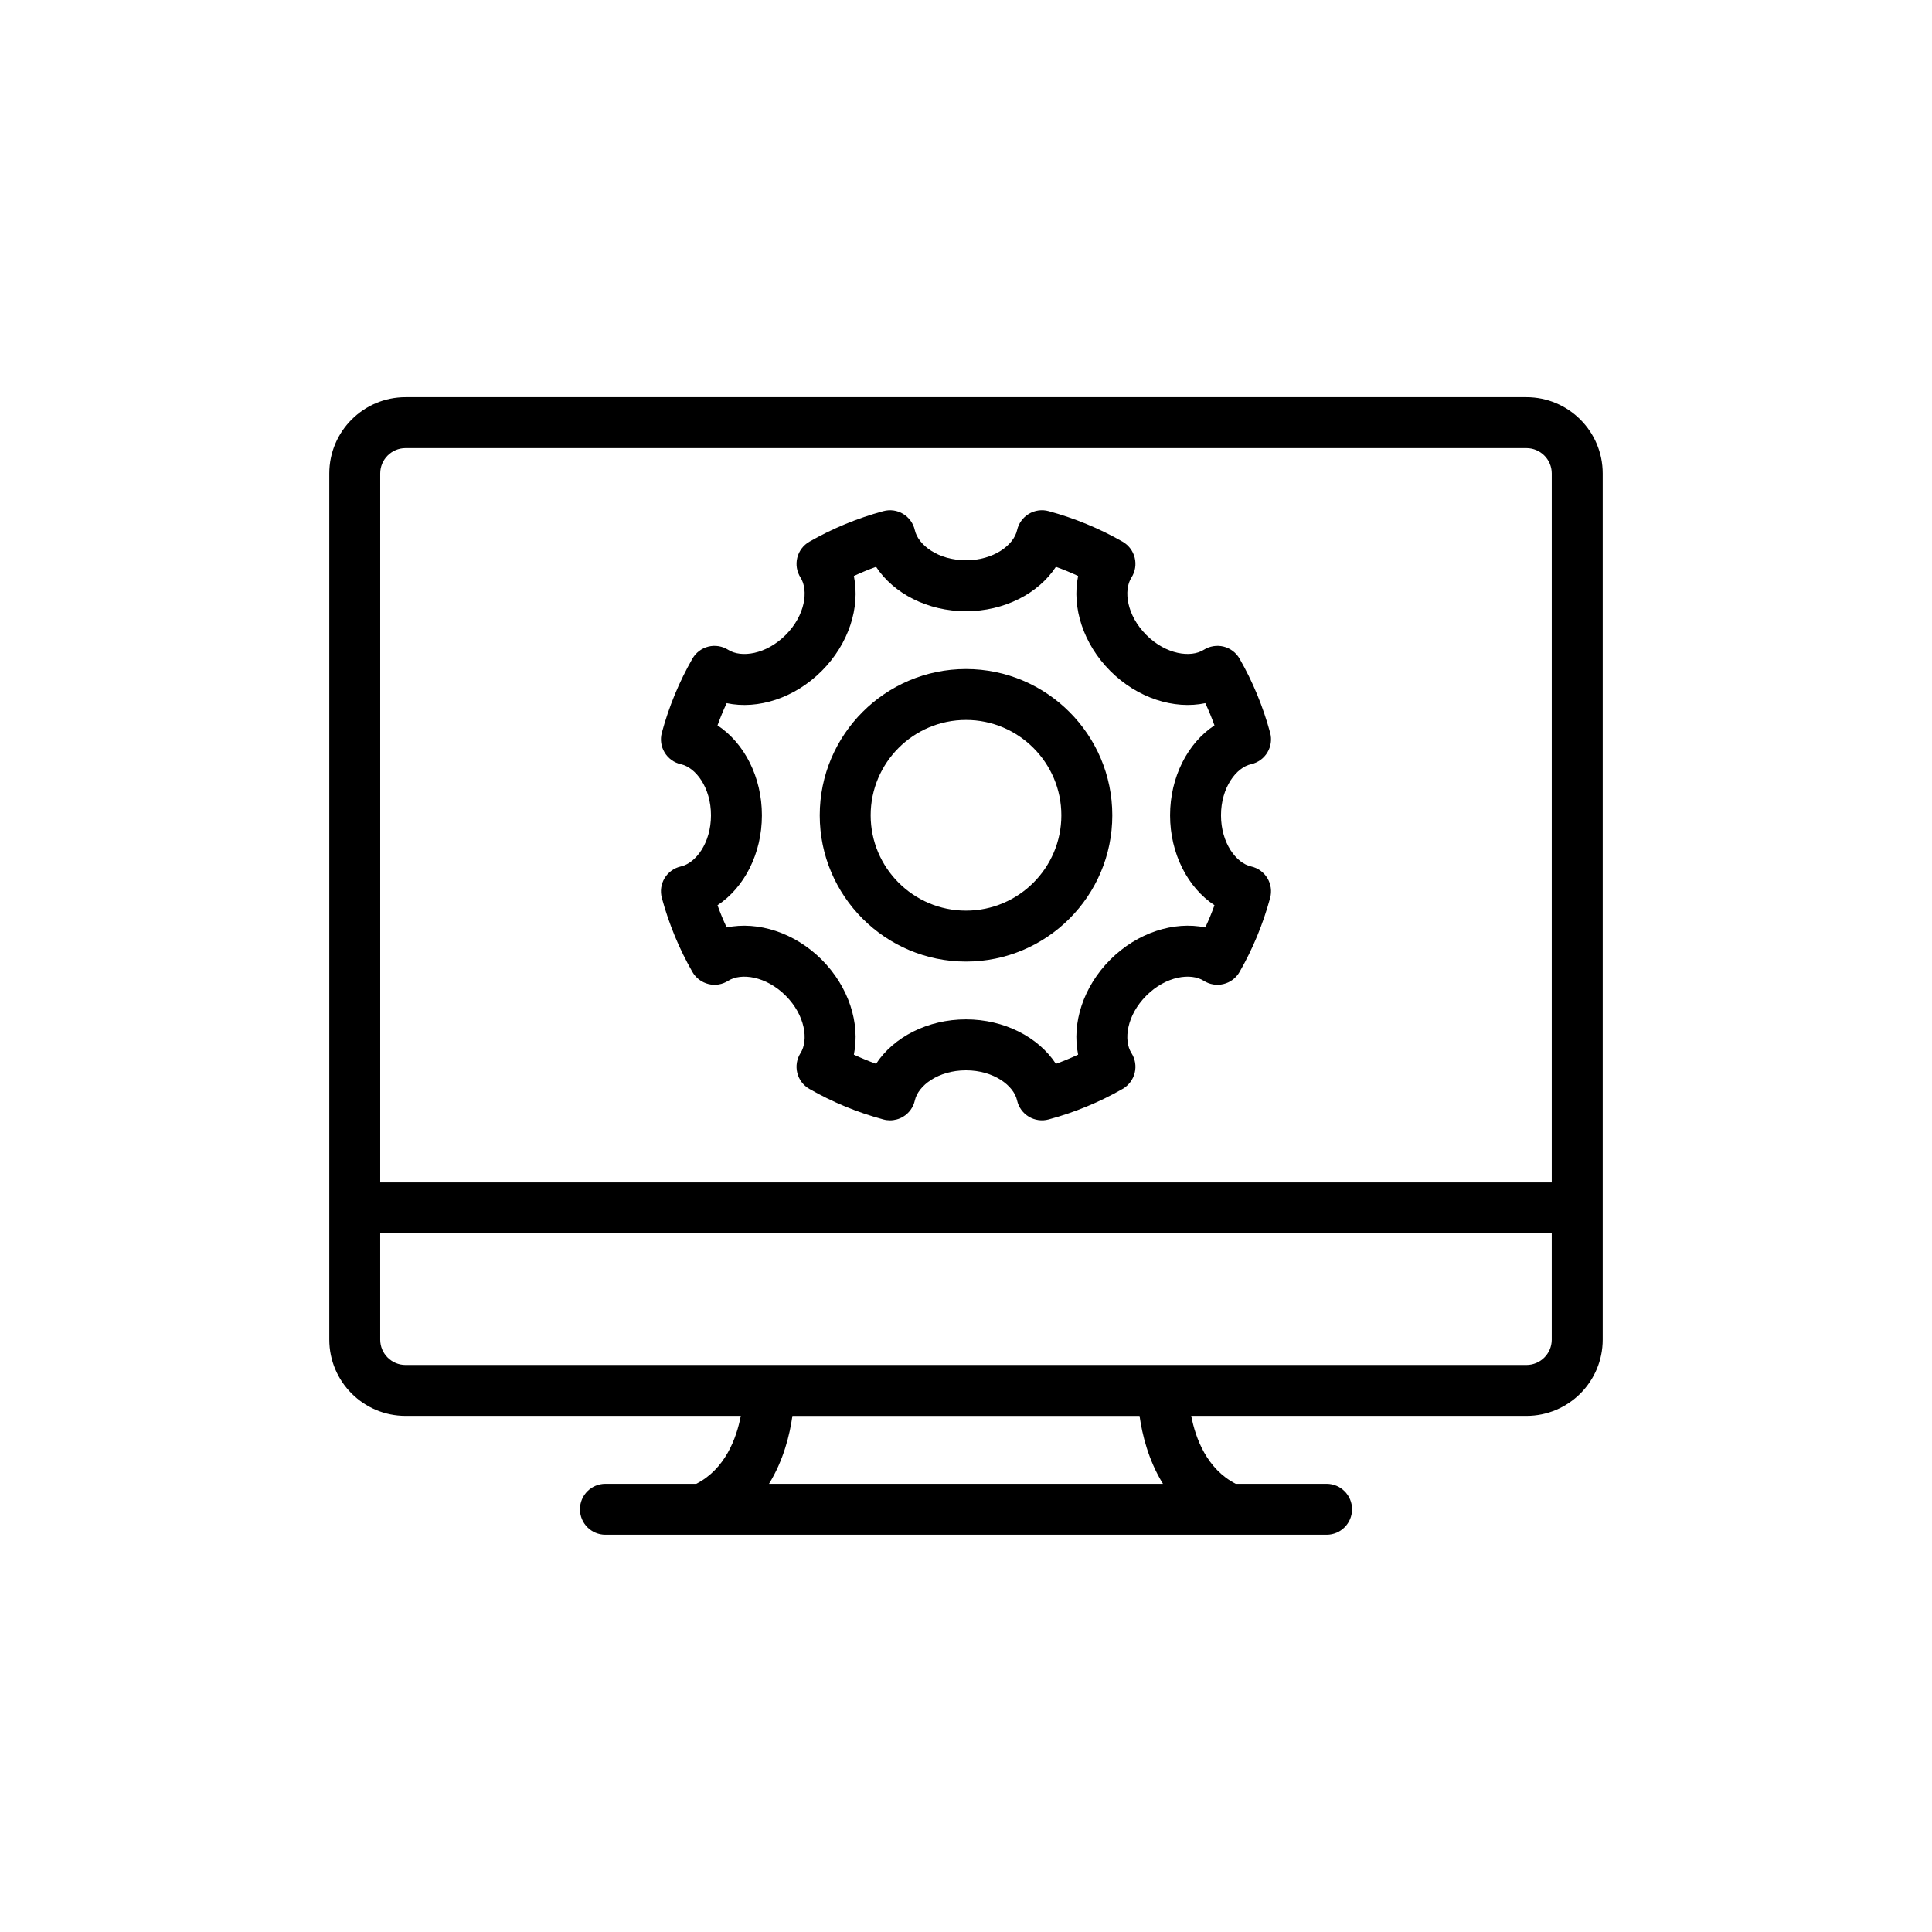
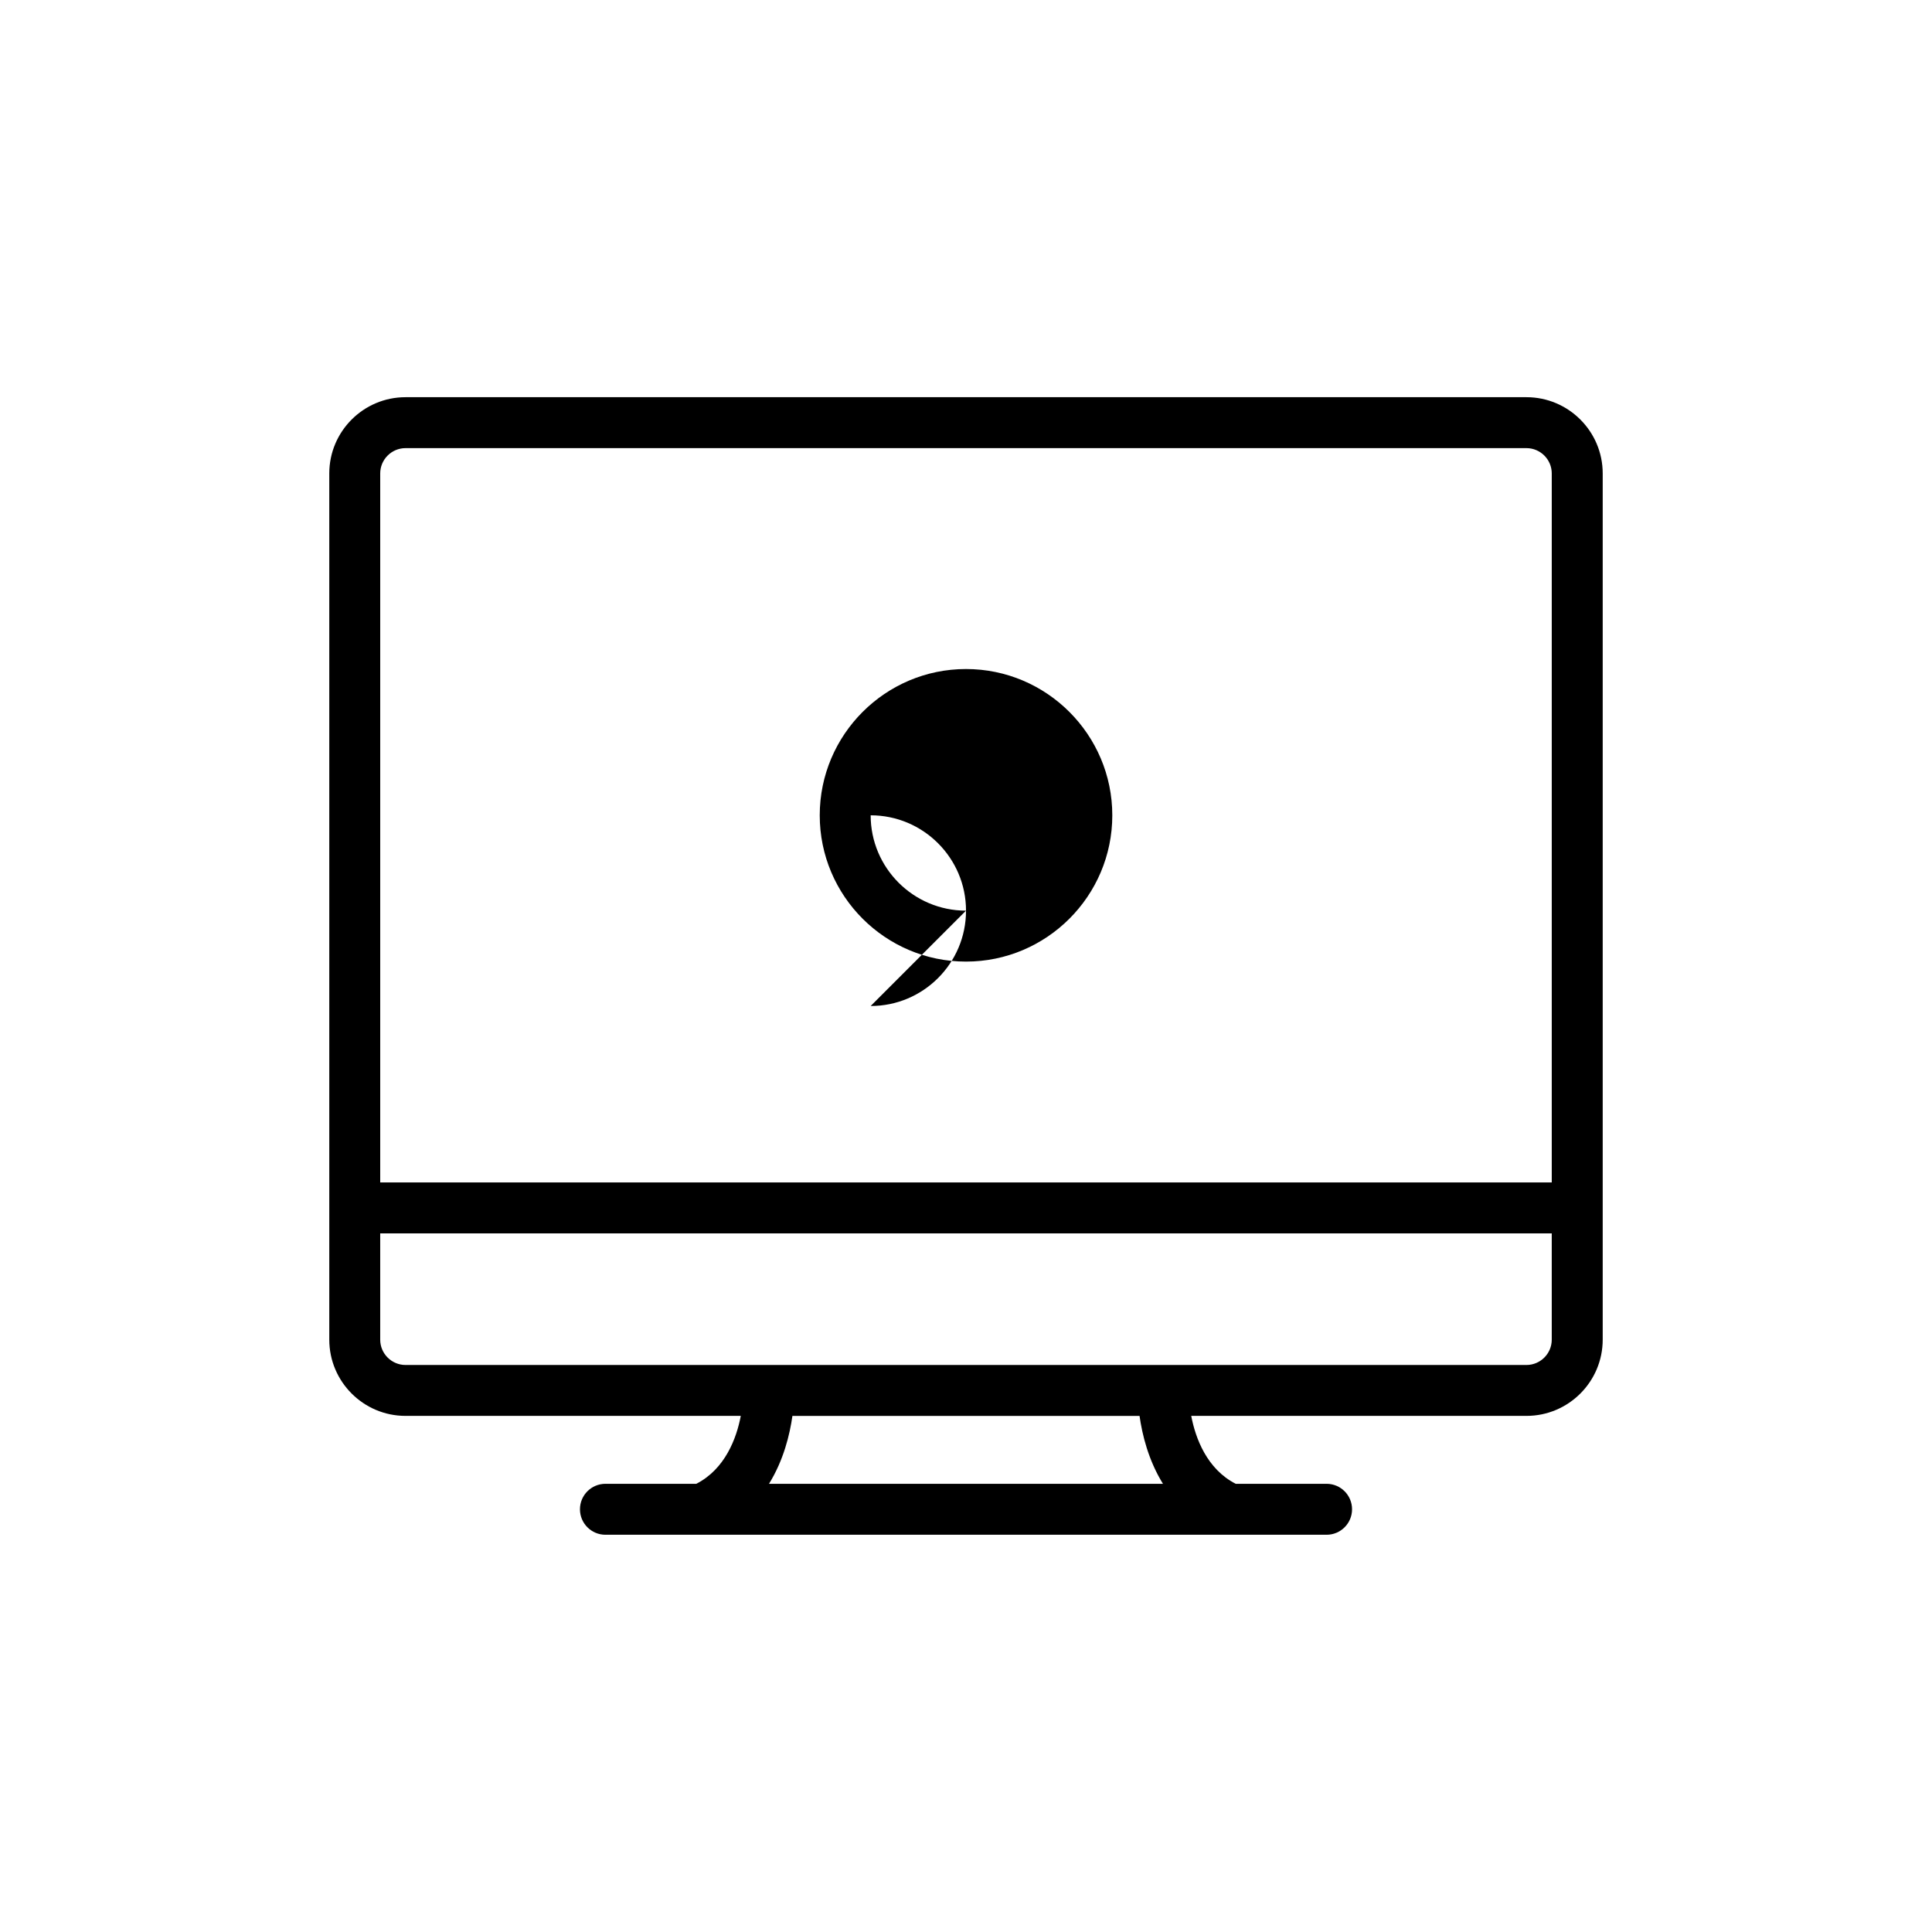
<svg xmlns="http://www.w3.org/2000/svg" fill="#000000" width="800px" height="800px" version="1.1" viewBox="144 144 512 512">
  <g>
    <path d="m548.52 249.26h-297.05c-11.145 0-20.207 9.062-20.207 20.207v229.55c0 11.145 9.062 20.207 20.207 20.207h88.844c-1.113 5.891-4.129 14.082-11.789 18h-24.078c-3.731 0-6.75 3.019-6.75 6.75s3.019 6.75 6.75 6.75h191.11c3.731 0 6.75-3.019 6.75-6.75s-3.019-6.75-6.75-6.75h-24.078c-7.656-3.918-10.672-12.105-11.789-18h88.836c11.145 0 20.207-9.062 20.207-20.207v-229.55c0-11.145-9.066-20.207-20.211-20.207zm-200.73 287.97c3.879-6.269 5.516-13.074 6.207-18h91.996c0.691 4.926 2.328 11.73 6.207 18zm207.44-38.207c0 3.699-3.012 6.711-6.711 6.711h-297.05c-3.695 0-6.711-3.012-6.711-6.711v-28.164h310.47zm0-41.664h-310.47v-187.89c0-3.699 3.012-6.711 6.711-6.711h297.05c3.695 0 6.711 3.012 6.711 6.711z" />
-     <path d="m475.55 346.52c1.801-0.402 3.363-1.523 4.316-3.106 0.949-1.574 1.219-3.473 0.73-5.254-1.879-6.926-4.606-13.523-8.105-19.621-0.918-1.594-2.453-2.754-4.238-3.191-1.781-0.434-3.676-0.125-5.238 0.855-3.402 2.168-10.012 1.285-15.227-3.934-5.215-5.215-6.098-11.836-3.934-15.227 0.988-1.555 1.297-3.445 0.855-5.238-0.441-1.793-1.594-3.32-3.195-4.246-6.117-3.5-12.715-6.227-19.617-8.102-1.773-0.488-3.676-0.223-5.254 0.73-1.582 0.957-2.703 2.519-3.106 4.316-0.871 3.922-6.176 7.977-13.543 7.977s-12.676-4.055-13.551-7.977c-0.402-1.801-1.523-3.356-3.098-4.312-1.574-0.957-3.469-1.211-5.262-0.73-6.894 1.871-13.492 4.602-19.602 8.102-1.602 0.922-2.754 2.453-3.195 4.246-0.441 1.793-0.133 3.684 0.855 5.238 2.164 3.387 1.277 10.012-3.934 15.227-5.207 5.215-11.812 6.109-15.227 3.934-1.555-0.98-3.453-1.297-5.238-0.855-1.785 0.434-3.32 1.594-4.238 3.191-3.5 6.098-6.227 12.695-8.105 19.621-0.488 1.781-0.219 3.68 0.73 5.254 0.957 1.582 2.512 2.703 4.312 3.106 3.922 0.871 7.977 6.176 7.977 13.543 0 7.363-4.055 12.676-7.977 13.551-1.801 0.402-3.356 1.523-4.312 3.098-0.949 1.582-1.219 3.481-0.73 5.262 1.879 6.922 4.606 13.512 8.105 19.609 0.918 1.594 2.453 2.75 4.238 3.191 1.793 0.457 3.684 0.133 5.238-0.855 3.375-2.16 10.004-1.273 15.227 3.934 5.215 5.215 6.098 11.836 3.934 15.227-0.988 1.555-1.297 3.445-0.855 5.238 0.434 1.785 1.594 3.32 3.191 4.238 6.117 3.512 12.715 6.242 19.617 8.105 0.578 0.16 1.172 0.238 1.766 0.238 1.219 0 2.426-0.328 3.488-0.969 1.582-0.957 2.695-2.512 3.098-4.312 0.871-3.922 6.184-7.977 13.547-7.977 7.367 0 12.676 4.055 13.543 7.977 0.402 1.793 1.523 3.356 3.098 4.305 1.59 0.957 3.492 1.219 5.262 0.738 6.902-1.863 13.504-4.594 19.621-8.105 1.594-0.918 2.754-2.453 3.191-4.238 0.441-1.793 0.133-3.684-0.855-5.238-2.164-3.387-1.277-10.012 3.934-15.227 5.219-5.219 11.832-6.098 15.227-3.934 1.555 0.988 3.453 1.305 5.238 0.855 1.785-0.434 3.32-1.594 4.238-3.191 3.5-6.098 6.227-12.688 8.105-19.609 0.488-1.781 0.219-3.676-0.73-5.262-0.957-1.574-2.512-2.695-4.312-3.098-3.922-0.875-7.977-6.184-7.977-13.551 0.004-7.371 4.055-12.676 7.973-13.547zm-9.703 37.375c-0.719 2.012-1.531 3.969-2.426 5.887-8.297-1.719-18.008 1.359-25.18 8.527-7.172 7.172-10.25 16.859-8.527 25.18-1.918 0.895-3.883 1.707-5.887 2.434-4.668-7.102-13.695-11.777-23.832-11.777-10.129 0-19.16 4.672-23.828 11.773-2.004-0.727-3.969-1.535-5.887-2.426 1.719-8.324-1.359-18.016-8.527-25.184-7.172-7.172-16.879-10.23-25.18-8.527-0.895-1.91-1.707-3.875-2.426-5.887 7.094-4.672 11.766-13.695 11.766-23.828 0-10.137-4.672-19.16-11.766-23.832 0.719-2.004 1.531-3.969 2.426-5.887 8.297 1.754 18.008-1.344 25.18-8.527 7.172-7.172 10.25-16.859 8.527-25.18 1.918-0.895 3.883-1.707 5.887-2.426 4.668 7.094 13.695 11.766 23.828 11.766 10.137 0 19.168-4.672 23.832-11.766 2.004 0.719 3.969 1.531 5.887 2.426-1.719 8.316 1.359 18.008 8.527 25.18 7.172 7.176 16.898 10.277 25.18 8.527 0.895 1.918 1.707 3.883 2.426 5.887-7.094 4.668-11.766 13.695-11.766 23.832 0 10.129 4.672 19.16 11.766 23.828z" />
-     <path d="m400 321.3c-21.375 0-38.762 17.395-38.762 38.77s17.387 38.762 38.762 38.762 38.77-17.387 38.77-38.762-17.395-38.77-38.77-38.77zm0 64.031c-13.934 0-25.266-11.332-25.266-25.266s11.328-25.27 25.266-25.27c13.934 0 25.27 11.336 25.27 25.27 0 13.938-11.336 25.266-25.27 25.266z" />
+     <path d="m400 321.3c-21.375 0-38.762 17.395-38.762 38.77s17.387 38.762 38.762 38.762 38.77-17.387 38.77-38.762-17.395-38.77-38.77-38.77zm0 64.031c-13.934 0-25.266-11.332-25.266-25.266c13.934 0 25.27 11.336 25.27 25.27 0 13.938-11.336 25.266-25.27 25.266z" />
  </g>
</svg>